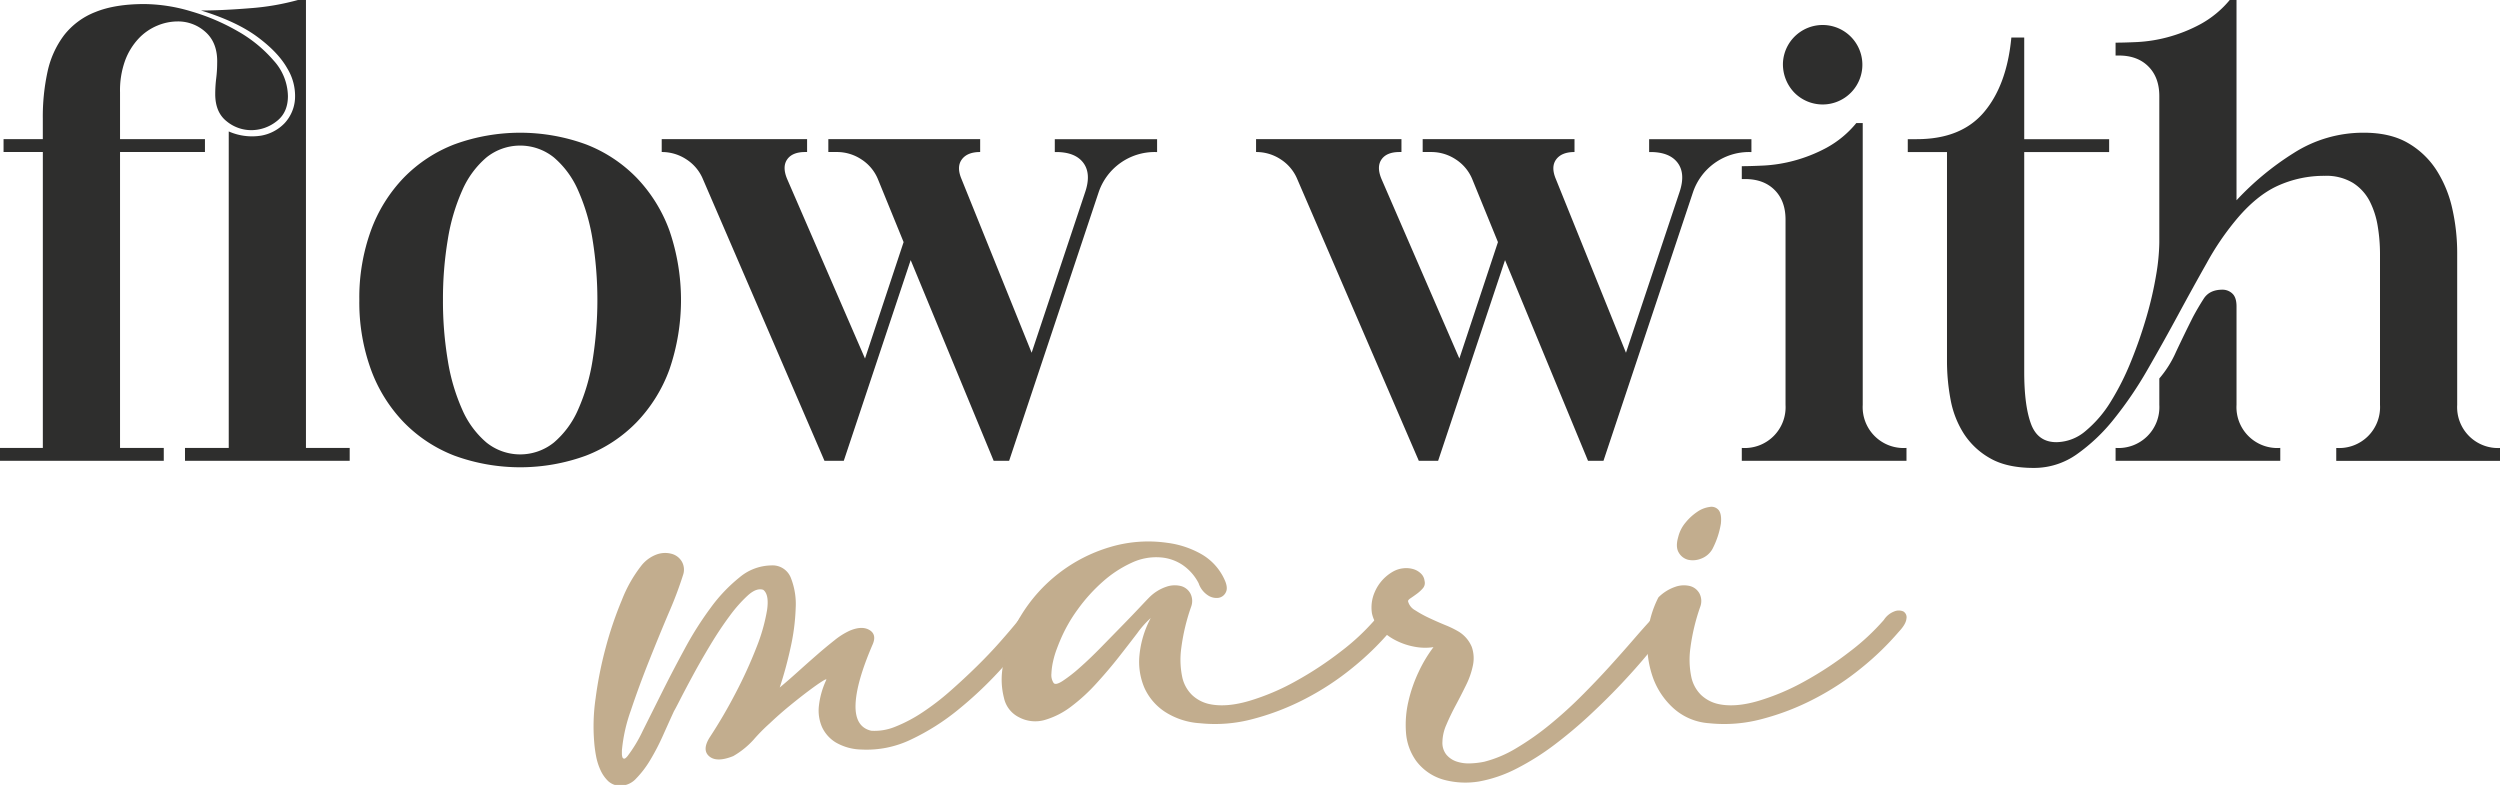
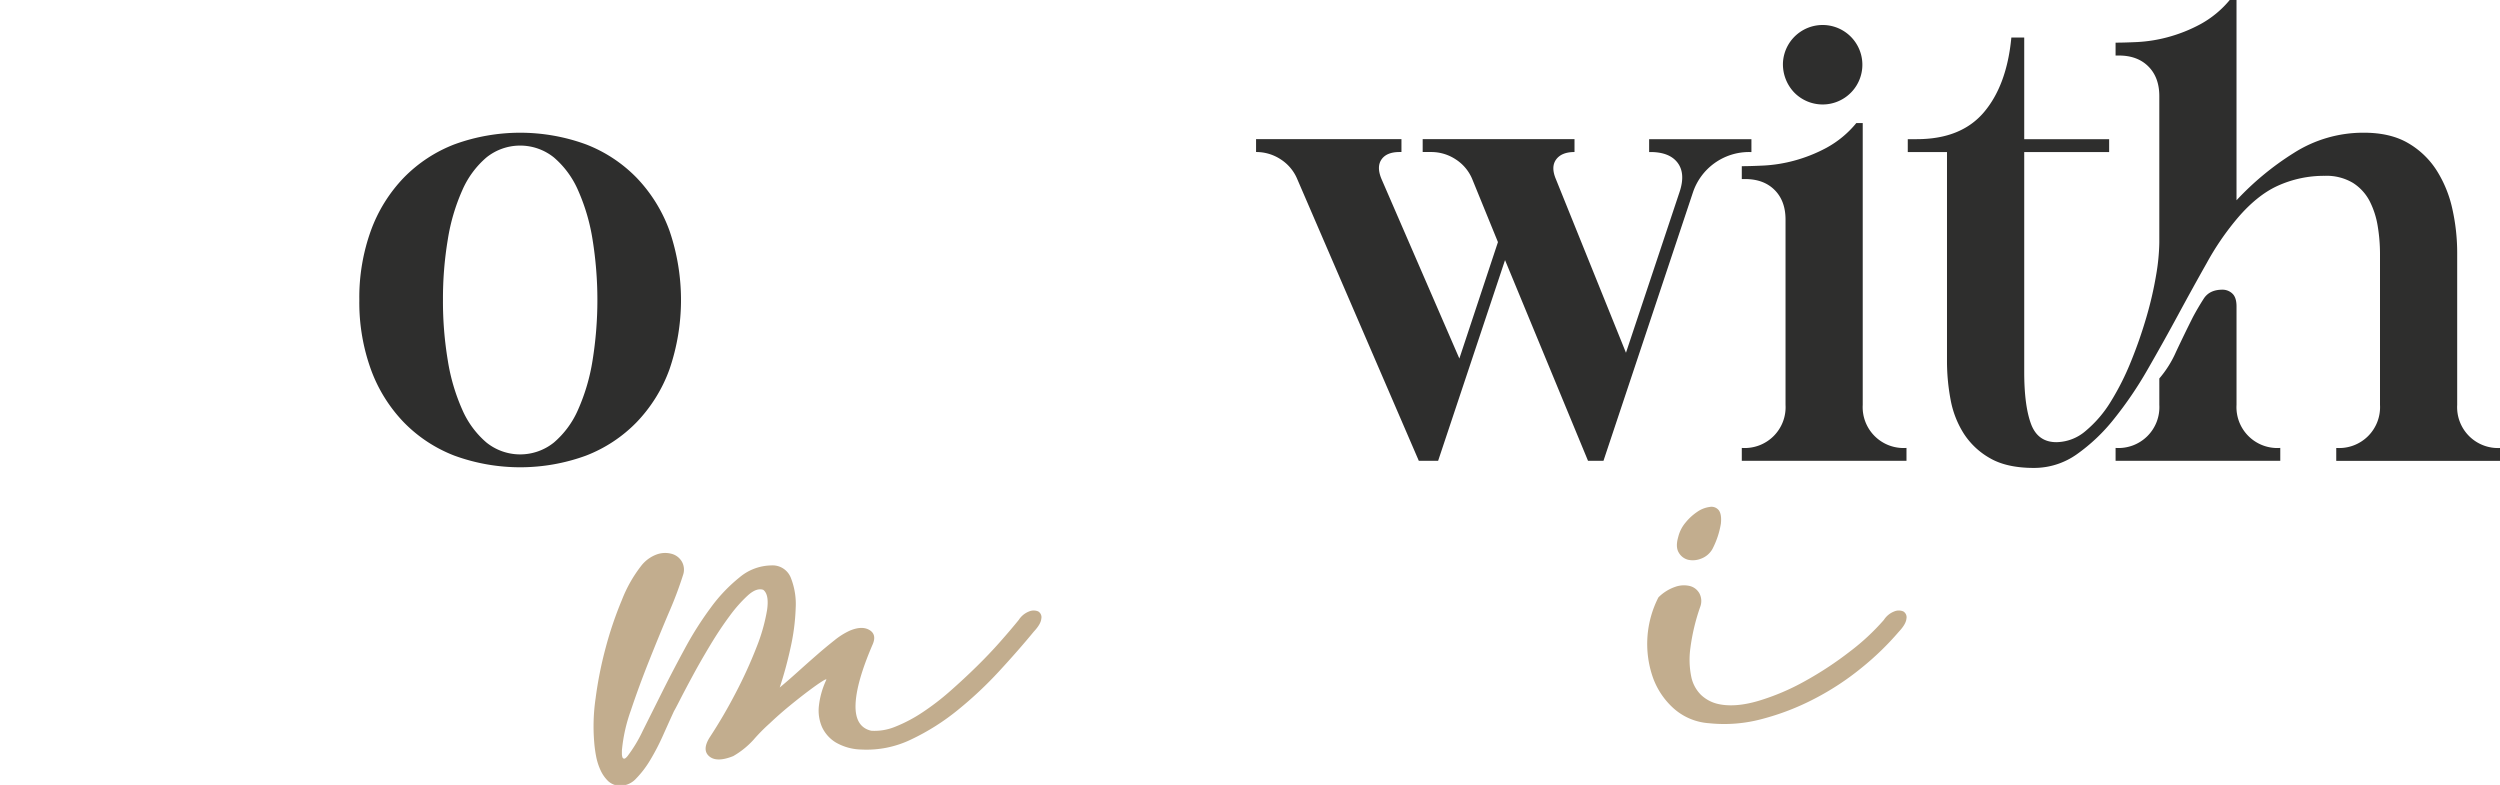
<svg xmlns="http://www.w3.org/2000/svg" width="844" height="265" viewBox="0 0 844 265">
  <defs>
    <clipPath id="clip-Zeichenfläche_1">
      <rect width="844" height="265" />
    </clipPath>
  </defs>
  <g id="Zeichenfläche_1" data-name="Zeichenfläche – 1" clip-path="url(#clip-Zeichenfläche_1)">
    <g id="Gruppe_90" data-name="Gruppe 90" transform="translate(-91.955 -46.251)">
-       <path id="Pfad_2" data-name="Pfad 2" d="M93.157,235.23h13.252v-6.951a71.331,71.331,0,0,1,1.626-15.963,31.378,31.378,0,0,1,5.539-12.163,24.812,24.812,0,0,1,10.534-7.819q6.626-2.714,16.617-2.714a56.331,56.331,0,0,1,15.856,2.5,71.273,71.273,0,0,1,15.746,6.734,45.653,45.653,0,0,1,12.053,9.883,18.244,18.244,0,0,1,4.778,11.946q0,5.649-3.91,8.577a13.813,13.813,0,0,1-8.471,2.931,13.078,13.078,0,0,1-8.36-3.038q-3.8-3.04-3.8-9.125a44.651,44.651,0,0,1,.327-5.319,42.985,42.985,0,0,0,.327-5.105q.21-6.731-3.8-10.427a13.8,13.8,0,0,0-9.666-3.689,17.878,17.878,0,0,0-6.731,1.409,18.3,18.3,0,0,0-6.3,4.344,22.089,22.089,0,0,0-4.561,7.385,29.628,29.628,0,0,0-1.736,10.751V235.23h28.67v4.344h-28.67v99.91h14.767v4.344h-55.6v-4.344h14.771v-99.91H93.157Zm61.25,104.254h14.771V232.626a19.487,19.487,0,0,0,10.968,1.409,14.386,14.386,0,0,0,7.926-4.234,13.317,13.317,0,0,0,3.476-8.147,17.862,17.862,0,0,0-2.608-10.317q-3.045-5.424-10.1-10.641t-19-8.9q6.951,0,16.4-.761a83.642,83.642,0,0,0,16.831-2.931h2.174V339.484h14.768v4.344h-55.6Z" transform="translate(0 -142)" fill="#2e2e2d" />
      <path id="Pfad_3" data-name="Pfad 3" d="M128.066,258.035a66.446,66.446,0,0,1,3.913-23.455,50.816,50.816,0,0,1,11.075-17.812,47.918,47.918,0,0,1,17.161-11.292,64.714,64.714,0,0,1,44.306,0,47.933,47.933,0,0,1,17.158,11.292,50.815,50.815,0,0,1,11.075,17.812,72.32,72.32,0,0,1,0,46.913A50.772,50.772,0,0,1,221.679,299.3a47.9,47.9,0,0,1-17.158,11.3,64.715,64.715,0,0,1-44.306,0,47.884,47.884,0,0,1-17.161-11.3,50.773,50.773,0,0,1-11.075-17.809,66.478,66.478,0,0,1-3.913-23.458m28.236,0a121.249,121.249,0,0,0,1.633,20.417,66.08,66.08,0,0,0,4.885,16.617,30.63,30.63,0,0,0,8.147,11.075,18.175,18.175,0,0,0,22.8,0,30.629,30.629,0,0,0,8.147-11.075,66.211,66.211,0,0,0,4.888-16.617,128.474,128.474,0,0,0,0-40.833A66.311,66.311,0,0,0,201.913,221a30.672,30.672,0,0,0-8.147-11.078,18.187,18.187,0,0,0-22.8,0A30.672,30.672,0,0,0,162.82,221a66.179,66.179,0,0,0-4.885,16.614,121.308,121.308,0,0,0-1.633,20.417" transform="translate(85.198 -110.506)" fill="#2e2e2d" />
-       <path id="Pfad_4" data-name="Pfad 4" d="M172.541,215.682A14.559,14.559,0,0,0,167,209.058a14.94,14.94,0,0,0-8.36-2.5v-4.344h49.08v4.344h-.648q-4.347,0-6.08,2.5t0,6.624l26.28,60.592,13.031-39.308-8.687-21.285a14.519,14.519,0,0,0-5.539-6.624,14.924,14.924,0,0,0-8.36-2.5h-2.825v-4.344h51.257v4.344q-4.347,0-6.187,2.5c-1.232,1.663-1.275,3.876-.11,6.624l23.675,58.639,18.023-54.082q2.174-6.3-.541-9.986t-9.228-3.693h-.437v-4.344h34.536v4.344h-.654a19.967,19.967,0,0,0-19.111,13.679l-30.189,90.571h-5.215l-28.019-67.764-22.587,67.764h-6.514Z" transform="translate(156.709 -108.983)" fill="#2e2e2d" />
      <path id="Pfad_5" data-name="Pfad 5" d="M232.638,215.682a14.559,14.559,0,0,0-5.539-6.624,14.932,14.932,0,0,0-8.36-2.5v-4.344h49.084v4.344h-.651q-4.347,0-6.08,2.5t0,6.624l26.28,60.592L300.4,236.967l-8.688-21.285a14.559,14.559,0,0,0-5.539-6.624,14.924,14.924,0,0,0-8.36-2.5h-2.825v-4.344h51.257v4.344q-4.347,0-6.19,2.5t-.107,6.624l23.672,58.639,18.029-54.082q2.169-6.3-.544-9.986t-9.229-3.693h-.437v-4.344h34.533v4.344h-.651a19.975,19.975,0,0,0-19.111,13.679l-30.189,90.571h-5.212l-28.019-67.764L280.2,310.811h-6.514Z" transform="translate(297.263 -108.983)" fill="#2e2e2d" />
      <path id="Pfad_6" data-name="Pfad 6" d="M282.62,257.36q0-6.3-3.689-9.993t-9.993-3.689h-1.085v-4.344q2.82,0,7.492-.22a49.129,49.129,0,0,0,10.1-1.626,50.915,50.915,0,0,0,10.968-4.344,34.084,34.084,0,0,0,10.1-8.364h2.17v95.132a13.794,13.794,0,0,0,14.554,14.55h.217v4.344h-55.6v-4.344h.217a13.789,13.789,0,0,0,14.551-14.55Zm-.868-53a13.415,13.415,0,1,1,3.91,10.21,13.8,13.8,0,0,1-3.91-10.21" transform="translate(412.13 -136.979)" fill="#2e2e2d" />
      <path id="Pfad_7" data-name="Pfad 7" d="M395.621,255.864A96.041,96.041,0,0,1,414.952,239.9a43.558,43.558,0,0,1,23.675-6.845q8.9,0,14.878,3.476a28.166,28.166,0,0,1,9.666,9.235A40.225,40.225,0,0,1,468.49,258.8a67.783,67.783,0,0,1,1.629,14.878v51.26a13.795,13.795,0,0,0,14.554,14.551h.217v4.344h-55.6v-4.344h.217a13.795,13.795,0,0,0,14.554-14.551V273.89a57.31,57.31,0,0,0-.761-9.228,28.444,28.444,0,0,0-2.715-8.474A16.014,16.014,0,0,0,434.935,250a17.357,17.357,0,0,0-9.559-2.387,37.7,37.7,0,0,0-15.853,3.366q-7.387,3.365-14.337,11.836a91.339,91.339,0,0,0-9.556,14.12q-4.778,8.464-9.773,17.7T365.542,313.1a127.965,127.965,0,0,1-11.3,16.611,60.649,60.649,0,0,1-12.6,11.95,24.968,24.968,0,0,1-14.444,4.561q-9.12,0-14.771-3.262a25.307,25.307,0,0,1-8.9-8.357,32.1,32.1,0,0,1-4.451-11.512,70.228,70.228,0,0,1-1.2-12.925V239.578H284.636v-4.344h3.038q14.99,0,22.7-9.125t9.232-25.194h4.344v34.319h28.67v4.344h-28.67v74.281q0,11.293,2.28,17.479t8.581,6.19a15.426,15.426,0,0,0,9.883-3.8,39.889,39.889,0,0,0,8.471-9.883A88.57,88.57,0,0,0,360,310.27a153.824,153.824,0,0,0,5.212-14.981,122.652,122.652,0,0,0,3.259-14.12,70.519,70.519,0,0,0,1.085-10.971V220.677q0-6.29-3.693-9.99T355.876,207h-1.085V202.65c1.88,0,4.377-.067,7.492-.214a49.411,49.411,0,0,0,10.1-1.629,51,51,0,0,0,10.968-4.347,33.916,33.916,0,0,0,10.1-8.36h2.17Zm-26.063,60.165a36.242,36.242,0,0,0,5.649-9.011q2.815-5.98,5.646-11.622c1.155-2.177,2.387-4.267,3.693-6.3s3.4-3.045,6.3-3.045a4.793,4.793,0,0,1,3.365,1.305q1.412,1.3,1.412,4.344v33.231a13.794,13.794,0,0,0,14.554,14.551h.217v4.344h-55.6v-4.344h.217a13.789,13.789,0,0,0,14.55-14.551Z" transform="translate(451.382 -142)" fill="#2e2e2d" />
      <path id="Pfad_8" data-name="Pfad 8" d="M242.2,310.419a17.949,17.949,0,0,1-8.641-2.377,11.968,11.968,0,0,1-4.678-5.235,13.983,13.983,0,0,1-1.032-7.212,27.862,27.862,0,0,1,2.457-8.641c.21-.424-.264-.264-1.426.474s-2.7,1.823-4.6,3.249-4.02,3.092-6.344,4.995-4.547,3.863-6.661,5.87a61.547,61.547,0,0,0-5.549,5.626,28.233,28.233,0,0,1-6.818,5.472q-5.554,2.224-8.087.077t.16-6.421a169.4,169.4,0,0,0,8.8-15.061,151.5,151.5,0,0,0,6.978-15.3,61.058,61.058,0,0,0,3.566-12.527q.791-5.314-1.269-6.9-2.219-.786-5.152,1.826a46.826,46.826,0,0,0-6.184,6.975q-3.25,4.362-6.5,9.753t-5.866,10.223q-2.619,4.843-4.36,8.247c-1.165,2.277-1.85,3.569-2.063,3.886q-1.743,3.8-3.726,8.243a75.362,75.362,0,0,1-4.28,8.247,32.92,32.92,0,0,1-4.758,6.264,7.282,7.282,0,0,1-5.152,2.454,5.952,5.952,0,0,1-4.28-1.506,12.143,12.143,0,0,1-2.618-3.723,20.193,20.193,0,0,1-1.506-4.758,42.367,42.367,0,0,1-.634-4.758,65.156,65.156,0,0,1,.477-14.748,130.492,130.492,0,0,1,3.409-17.121,124.481,124.481,0,0,1,5.469-16.1,45.633,45.633,0,0,1,6.5-11.492,11.733,11.733,0,0,1,5.312-3.886,8.4,8.4,0,0,1,5.075-.16,5.686,5.686,0,0,1,3.409,2.7,5.539,5.539,0,0,1,.317,4.517,129.13,129.13,0,0,1-4.758,12.6q-3.331,7.853-6.738,16.414t-6.107,16.647a54.538,54.538,0,0,0-3.012,13.479v1.032a3.884,3.884,0,0,0,.157,1.189.74.74,0,0,0,.558.554q.391.08,1.189-.871a47.783,47.783,0,0,0,5.152-8.564q2.935-5.859,6.5-13t7.693-14.744a113.411,113.411,0,0,1,8.8-13.876,53.417,53.417,0,0,1,9.753-10.227,17.029,17.029,0,0,1,10.624-3.963,6.6,6.6,0,0,1,6.581,4.123,24.047,24.047,0,0,1,1.663,10.3,71.439,71.439,0,0,1-1.743,13.4,132.667,132.667,0,0,1-3.646,13.4q2.855-2.379,6.023-5.232t6.344-5.629q3.17-2.77,6.1-5.075a24.352,24.352,0,0,1,5.155-3.249q4.122-1.743,6.658-.237T246,274.9q-5.554,12.846-5.789,20.377t5.312,8.8a18.328,18.328,0,0,0,8.247-1.426,49.271,49.271,0,0,0,9.115-4.838,85.248,85.248,0,0,0,9.278-7.135q4.593-4.042,8.878-8.243t7.93-8.324q3.641-4.122,6.34-7.452A7.247,7.247,0,0,1,298.8,263.8a3.9,3.9,0,0,1,3.092,0,2.281,2.281,0,0,1,1.028,2.457q-.155,1.823-2.534,4.361-5.078,6.18-11.656,13.318A131.688,131.688,0,0,1,274.7,297.1a77.35,77.35,0,0,1-15.7,9.91,34.434,34.434,0,0,1-16.807,3.409" transform="translate(140.578 -11.125)" fill="#c2ad8e" />
-       <path id="Pfad_9" data-name="Pfad 9" d="M243.341,268.742a31.5,31.5,0,0,0-4.517,5.072q-2.779,3.651-6.264,8.09t-7.612,8.958a60.414,60.414,0,0,1-8.484,7.769,27.183,27.183,0,0,1-8.878,4.517,11.641,11.641,0,0,1-8.8-.948,9.5,9.5,0,0,1-4.995-6.5,24.985,24.985,0,0,1-.554-9.512,43.9,43.9,0,0,1,6.264-18.233A52.747,52.747,0,0,1,229.545,244.8a44.959,44.959,0,0,1,19.505-1.429,31.189,31.189,0,0,1,11.255,3.726,18.844,18.844,0,0,1,7.93,8.644q1.267,2.7.477,4.28a3.33,3.33,0,0,1-2.461,1.9,5.183,5.183,0,0,1-3.646-.871,7.772,7.772,0,0,1-3.092-4.047,16.611,16.611,0,0,0-5.549-6.26,15.39,15.39,0,0,0-7.135-2.457,19.4,19.4,0,0,0-9.99,1.823,38.971,38.971,0,0,0-9.672,6.344,56.362,56.362,0,0,0-8.4,9.275,51.239,51.239,0,0,0-6.026,10.624q-.476,1.107-1.189,3.012a30.269,30.269,0,0,0-1.189,4.043,23.024,23.024,0,0,0-.554,4.123,4.856,4.856,0,0,0,.711,3.088q.636.952,3.092-.634a50.4,50.4,0,0,0,5.79-4.517q3.33-2.935,7.055-6.738t7.135-7.3q3.411-3.486,5.946-6.183t3.329-3.489a14.813,14.813,0,0,1,5.709-3.566,8.655,8.655,0,0,1,4.995-.237,5.111,5.111,0,0,1,3.172,2.534,5.561,5.561,0,0,1,.237,4.441,68.383,68.383,0,0,0-3.329,13.953,28.755,28.755,0,0,0,.317,9.753,12,12,0,0,0,3.329,6.1A12.358,12.358,0,0,0,263,297.757q5.7,1.272,13.556-1.028a77.89,77.89,0,0,0,15.856-6.741A116.71,116.71,0,0,0,307.559,280a76.065,76.065,0,0,0,11.415-10.624,7.271,7.271,0,0,1,3.486-2.855,3.915,3.915,0,0,1,3.1,0,2.284,2.284,0,0,1,1.025,2.457q-.16,1.823-2.534,4.361a96.12,96.12,0,0,1-12.607,12.21,91.959,91.959,0,0,1-15.936,10.464,84.727,84.727,0,0,1-17.679,6.818,49.162,49.162,0,0,1-17.836,1.429,24.614,24.614,0,0,1-11.9-3.886,19.069,19.069,0,0,1-6.895-8.087,22.332,22.332,0,0,1-1.666-10.941,33.4,33.4,0,0,1,3.806-12.6" transform="translate(237.103 -13.844)" fill="#c2ad8e" />
-       <path id="Pfad_10" data-name="Pfad 10" d="M329.842,267.036q-2.379,3.01-6.183,7.609t-8.721,9.833q-4.918,5.229-10.7,10.621a153.111,153.111,0,0,1-11.97,10.07,86.074,86.074,0,0,1-12.684,8.006,45.417,45.417,0,0,1-12.844,4.441,28.12,28.12,0,0,1-11.5-.477,17.45,17.45,0,0,1-9.753-6.5,18.667,18.667,0,0,1-3.409-9.512,34.986,34.986,0,0,1,.795-10.464,48.261,48.261,0,0,1,3.486-10.07,45.769,45.769,0,0,1,4.995-8.324,19.222,19.222,0,0,1-6.5-.16,22.942,22.942,0,0,1-6.26-2.14,19.327,19.327,0,0,1-5.155-3.8,10.692,10.692,0,0,1-2.855-5.315,12.9,12.9,0,0,1,.952-7.212,14.443,14.443,0,0,1,6.183-6.9,9,9,0,0,1,3.569-1.108,8.572,8.572,0,0,1,3.329.314,6.167,6.167,0,0,1,2.537,1.509,4,4,0,0,1,1.189,2.457,2.7,2.7,0,0,1-.554,2.457,11.907,11.907,0,0,1-2.063,1.9c-.791.581-1.506,1.085-2.14,1.506s-.9.791-.791,1.108a4.85,4.85,0,0,0,2.377,2.935,38.842,38.842,0,0,0,4.758,2.618q2.694,1.267,5.392,2.377a32.8,32.8,0,0,1,4.28,2.06,10.989,10.989,0,0,1,4.678,5.312,11.673,11.673,0,0,1,.4,6.183,26.99,26.99,0,0,1-2.3,6.661q-1.663,3.411-3.489,6.818t-3.169,6.581a15.049,15.049,0,0,0-1.349,5.866,6.373,6.373,0,0,0,1.349,4.28,7.659,7.659,0,0,0,3.406,2.3,12.865,12.865,0,0,0,4.6.634,27.34,27.34,0,0,0,4.754-.554,39.975,39.975,0,0,0,10.861-4.6,92.012,92.012,0,0,0,11.182-7.846,143.724,143.724,0,0,0,10.781-9.753q5.229-5.234,9.672-10.147t8.006-9.038q3.566-4.122,5.786-6.5a8.676,8.676,0,0,1,3.806-2.618,4.153,4.153,0,0,1,3.012,0c.741.371,1.032,1.139.875,2.3s-1.032,2.591-2.618,4.284" transform="translate(324.543 -7.54)" fill="#c2ad8e" />
      <path id="Pfad_11" data-name="Pfad 11" d="M262.076,269.949a14.841,14.841,0,0,1,5.709-3.562,8.659,8.659,0,0,1,4.995-.24,5.137,5.137,0,0,1,3.172,2.538,5.565,5.565,0,0,1,.237,4.444,68.59,68.59,0,0,0-3.332,13.953,28.894,28.894,0,0,0,.317,9.746,12.025,12.025,0,0,0,3.332,6.107,12.418,12.418,0,0,0,5.709,3.012q5.7,1.272,13.555-1.028a77.89,77.89,0,0,0,15.856-6.741,116.884,116.884,0,0,0,15.141-9.986,75.747,75.747,0,0,0,11.415-10.627,7.282,7.282,0,0,1,3.489-2.855,3.9,3.9,0,0,1,3.092,0,2.285,2.285,0,0,1,1.032,2.461q-.16,1.828-2.538,4.361a95.438,95.438,0,0,1-12.6,12.207A91.765,91.765,0,0,1,314.719,304.2a84.623,84.623,0,0,1-17.679,6.821,49.023,49.023,0,0,1-17.839,1.426,19.976,19.976,0,0,1-11.97-4.991,25.638,25.638,0,0,1-7.058-10.544,34.485,34.485,0,0,1,1.9-26.961m6.661-20.29a11.921,11.921,0,0,1,2.457-4.915,18,18,0,0,1,3.963-3.649,9.494,9.494,0,0,1,4.2-1.663,3.142,3.142,0,0,1,3.092,1.108c.684.9.925,2.4.714,4.521a28.6,28.6,0,0,1-2.855,8.561,7.3,7.3,0,0,1-3.806,3.249,7.48,7.48,0,0,1-4.36.4,5.052,5.052,0,0,1-3.172-2.381q-1.187-1.9-.237-5.229" transform="translate(389.768 -22.032)" fill="#c2ad8e" />
    </g>
  </g>
</svg>